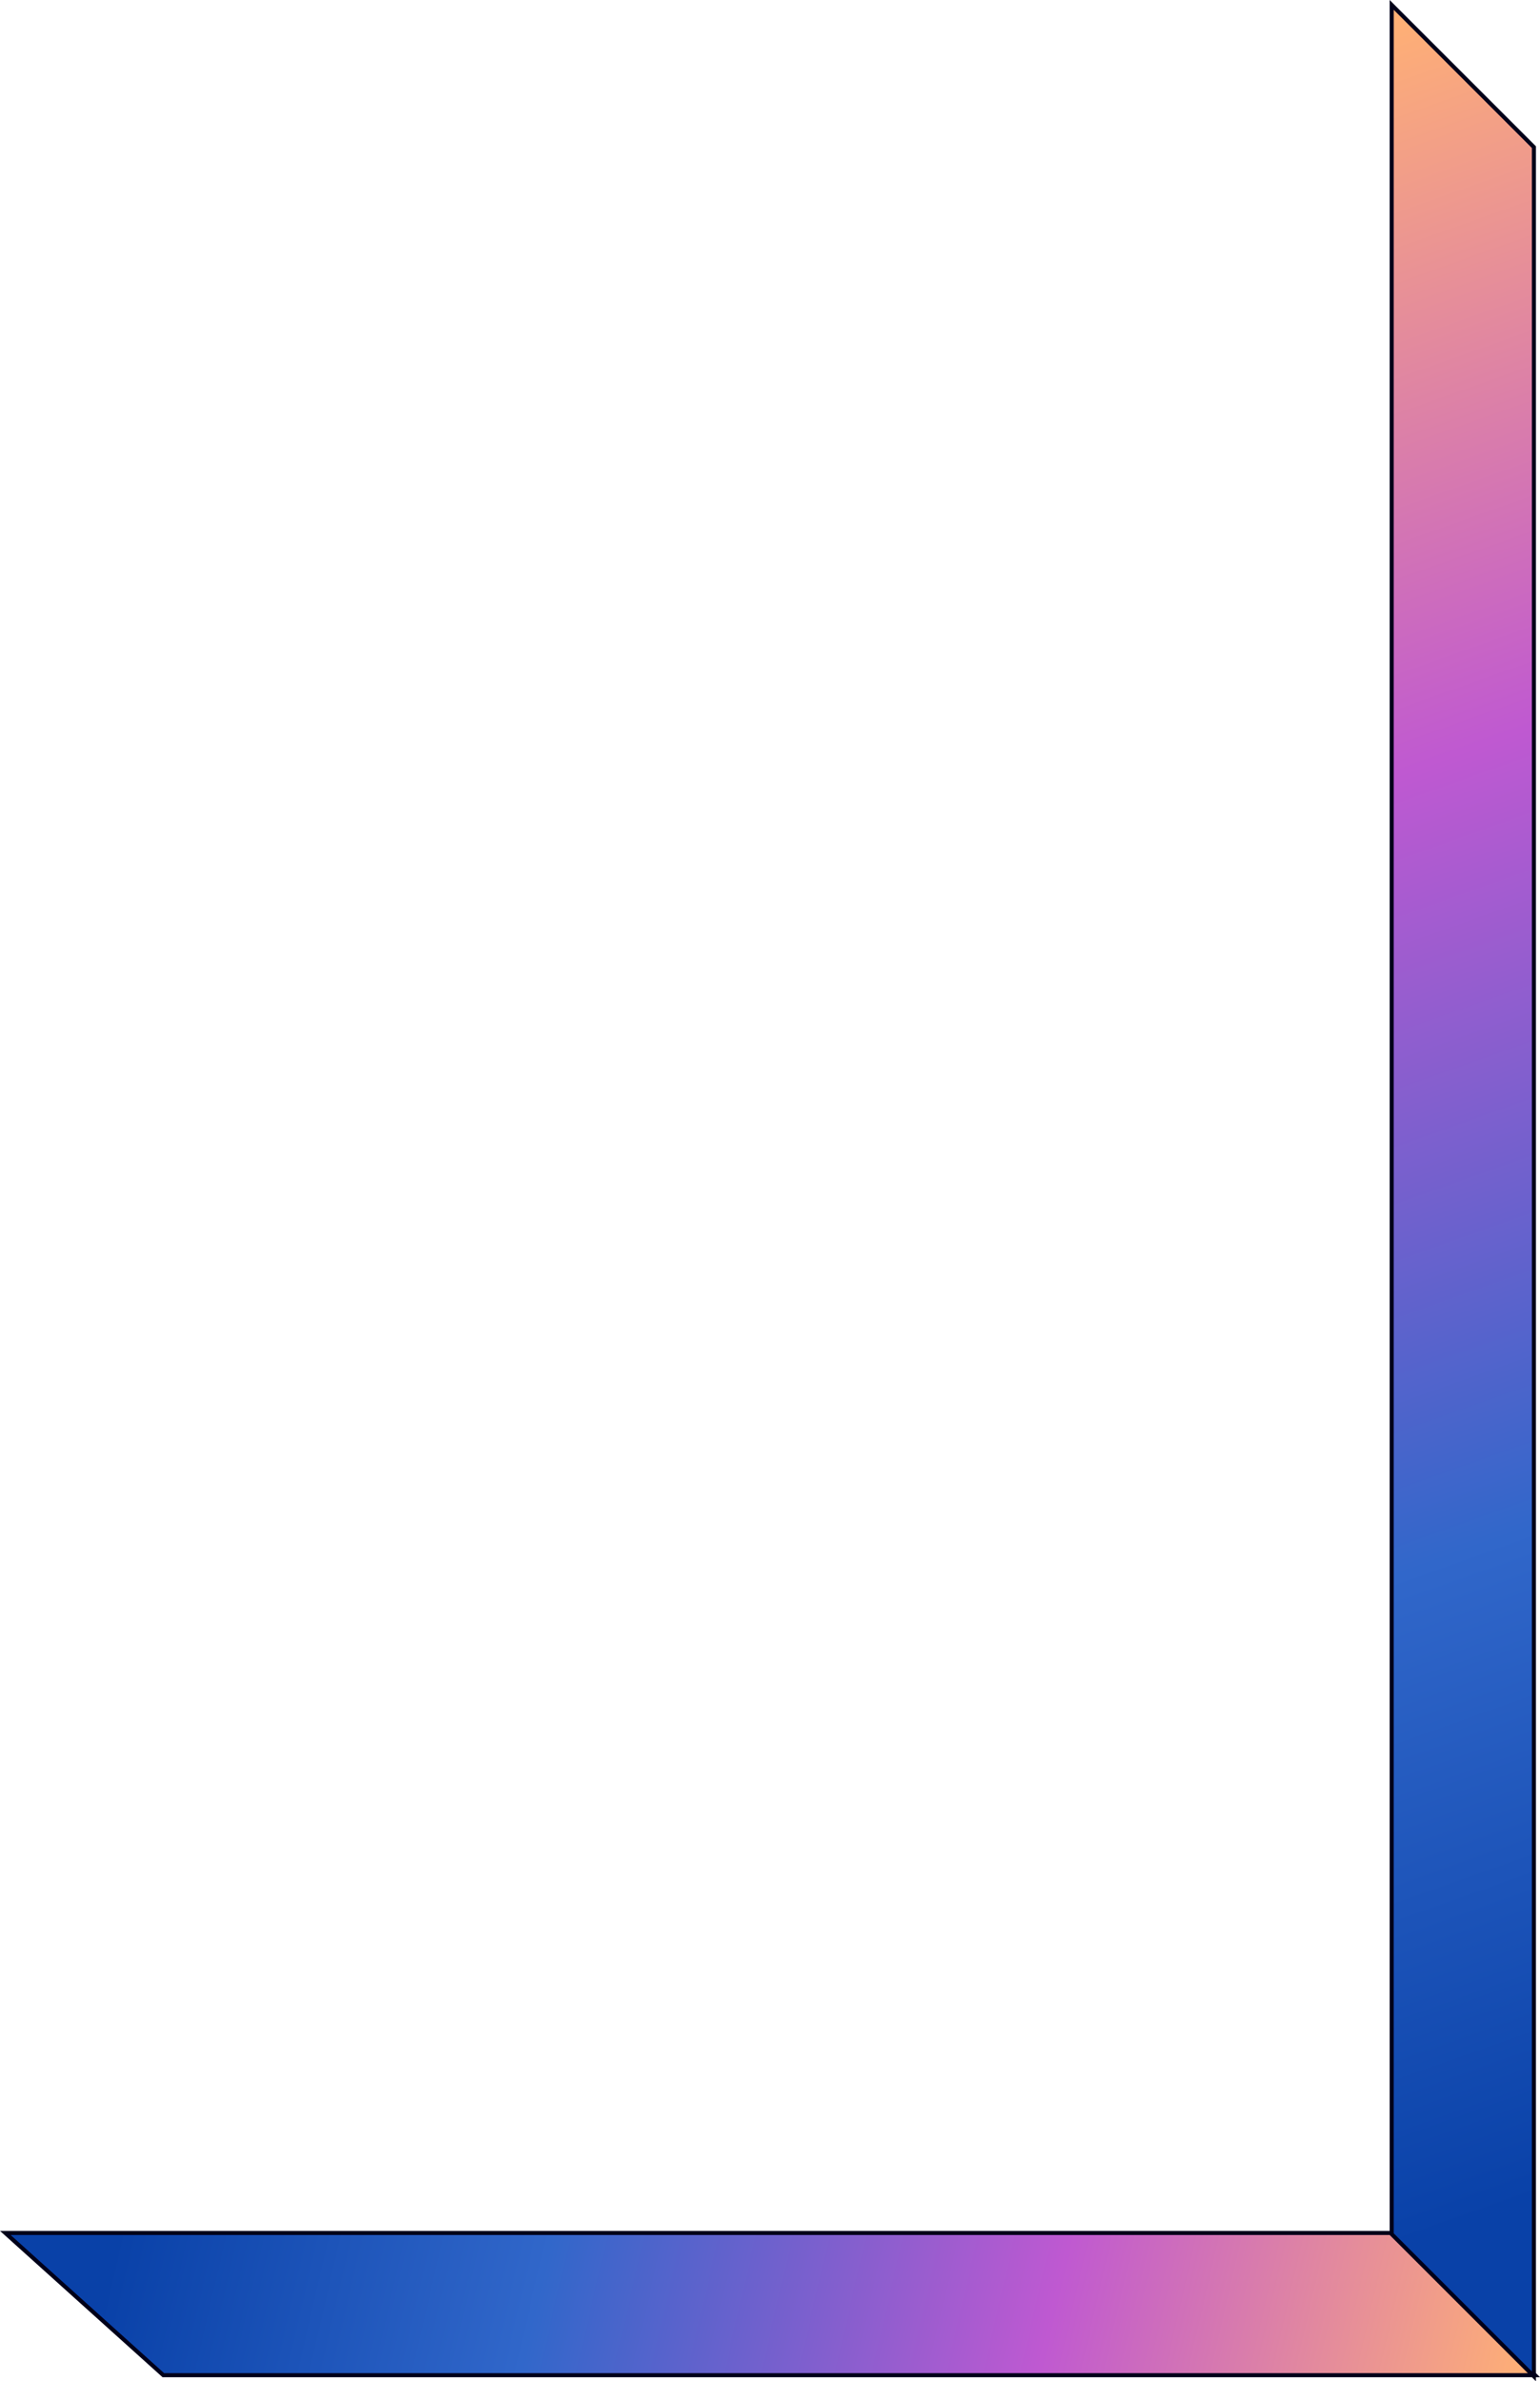
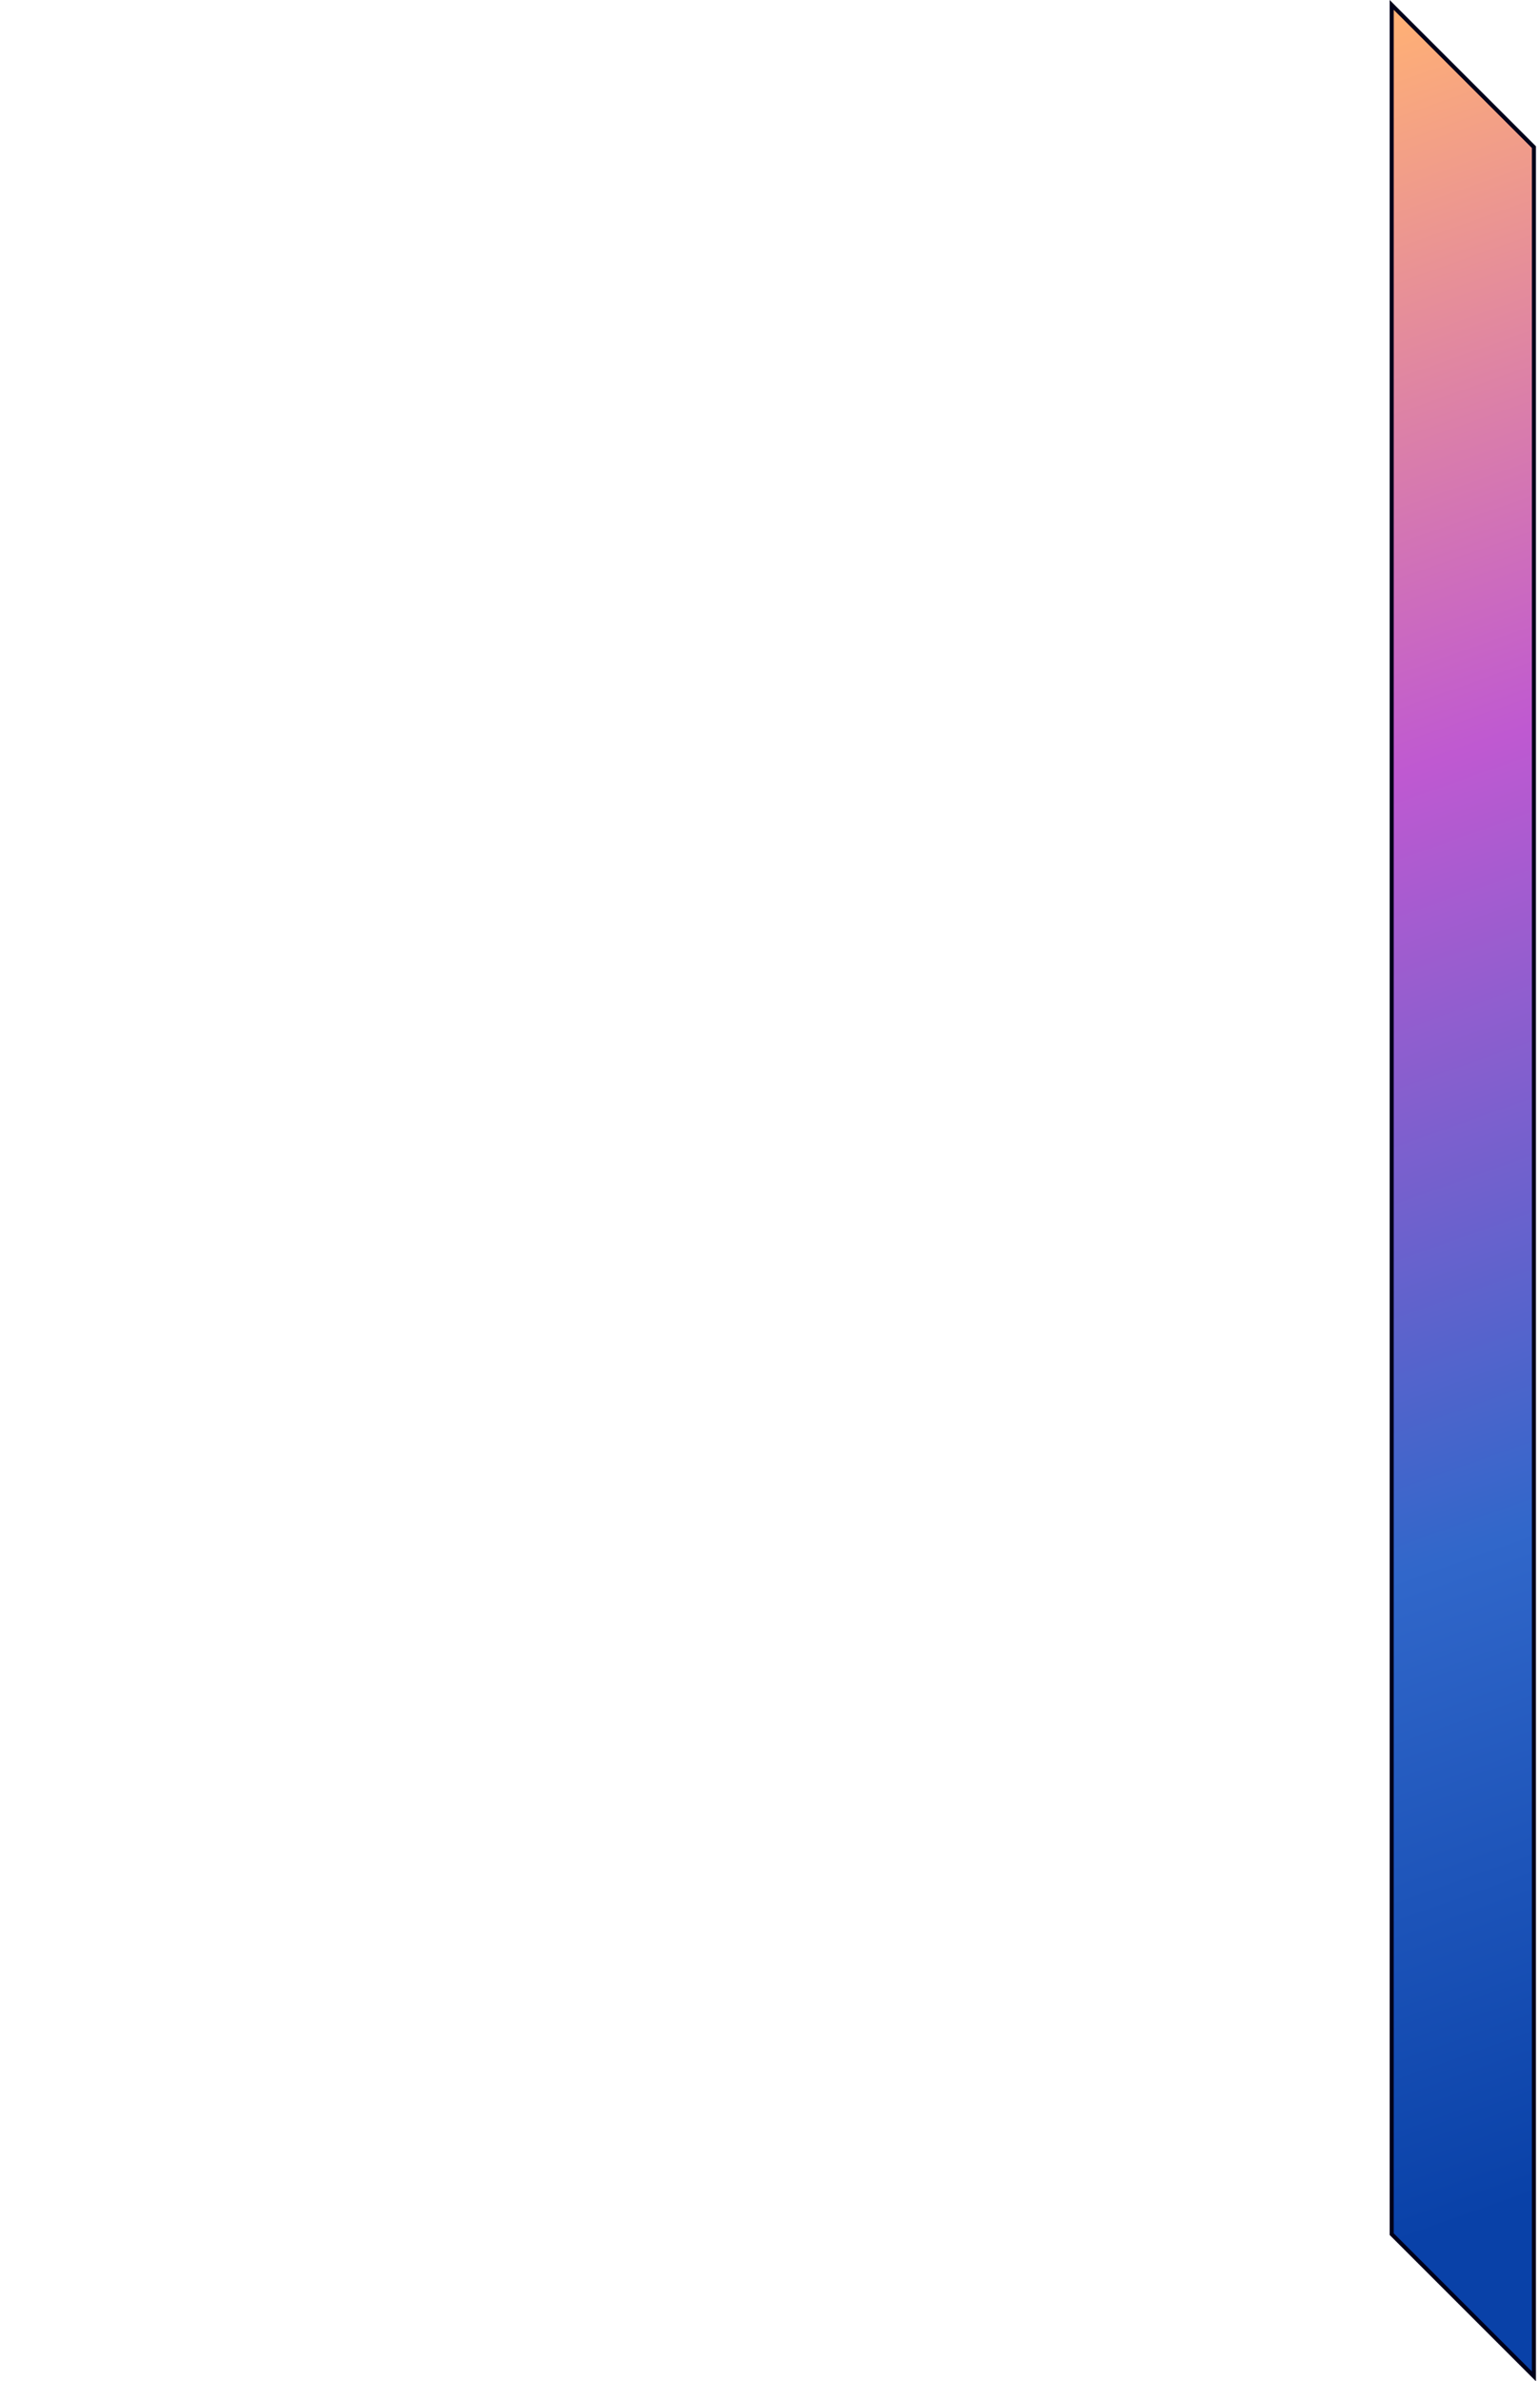
<svg xmlns="http://www.w3.org/2000/svg" width="379" height="586" viewBox="0 0 379 586" fill="none">
-   <path d="M40.192 584.5L1.303 549.5H342.793L377.793 584.5H40.192Z" fill="url(#paint0_linear_1465_16)" stroke="#01001A" />
  <path d="M342.5 549.793L377.5 584.793L377.5 36.207L342.5 1.207L342.5 549.793Z" fill="url(#paint1_linear_1465_16)" stroke="#01001A" />
  <defs>
    <linearGradient id="paint0_linear_1465_16" x1="381.978" y1="580.526" x2="40.068" y2="501.833" gradientUnits="userSpaceOnUse">
      <stop offset="0.014" stop-color="#FFB075" />
      <stop offset="0.349" stop-color="#BF59D1" />
      <stop offset="0.703" stop-color="#3167CA" />
      <stop offset="1" stop-color="#0941A8" />
    </linearGradient>
    <linearGradient id="paint1_linear_1465_16" x1="346.474" y1="-4.604" x2="522.302" y2="489.481" gradientUnits="userSpaceOnUse">
      <stop offset="0.014" stop-color="#FFB075" />
      <stop offset="0.349" stop-color="#BF59D1" />
      <stop offset="0.703" stop-color="#3167CA" />
      <stop offset="1" stop-color="#0941A8" />
    </linearGradient>
  </defs>
</svg>